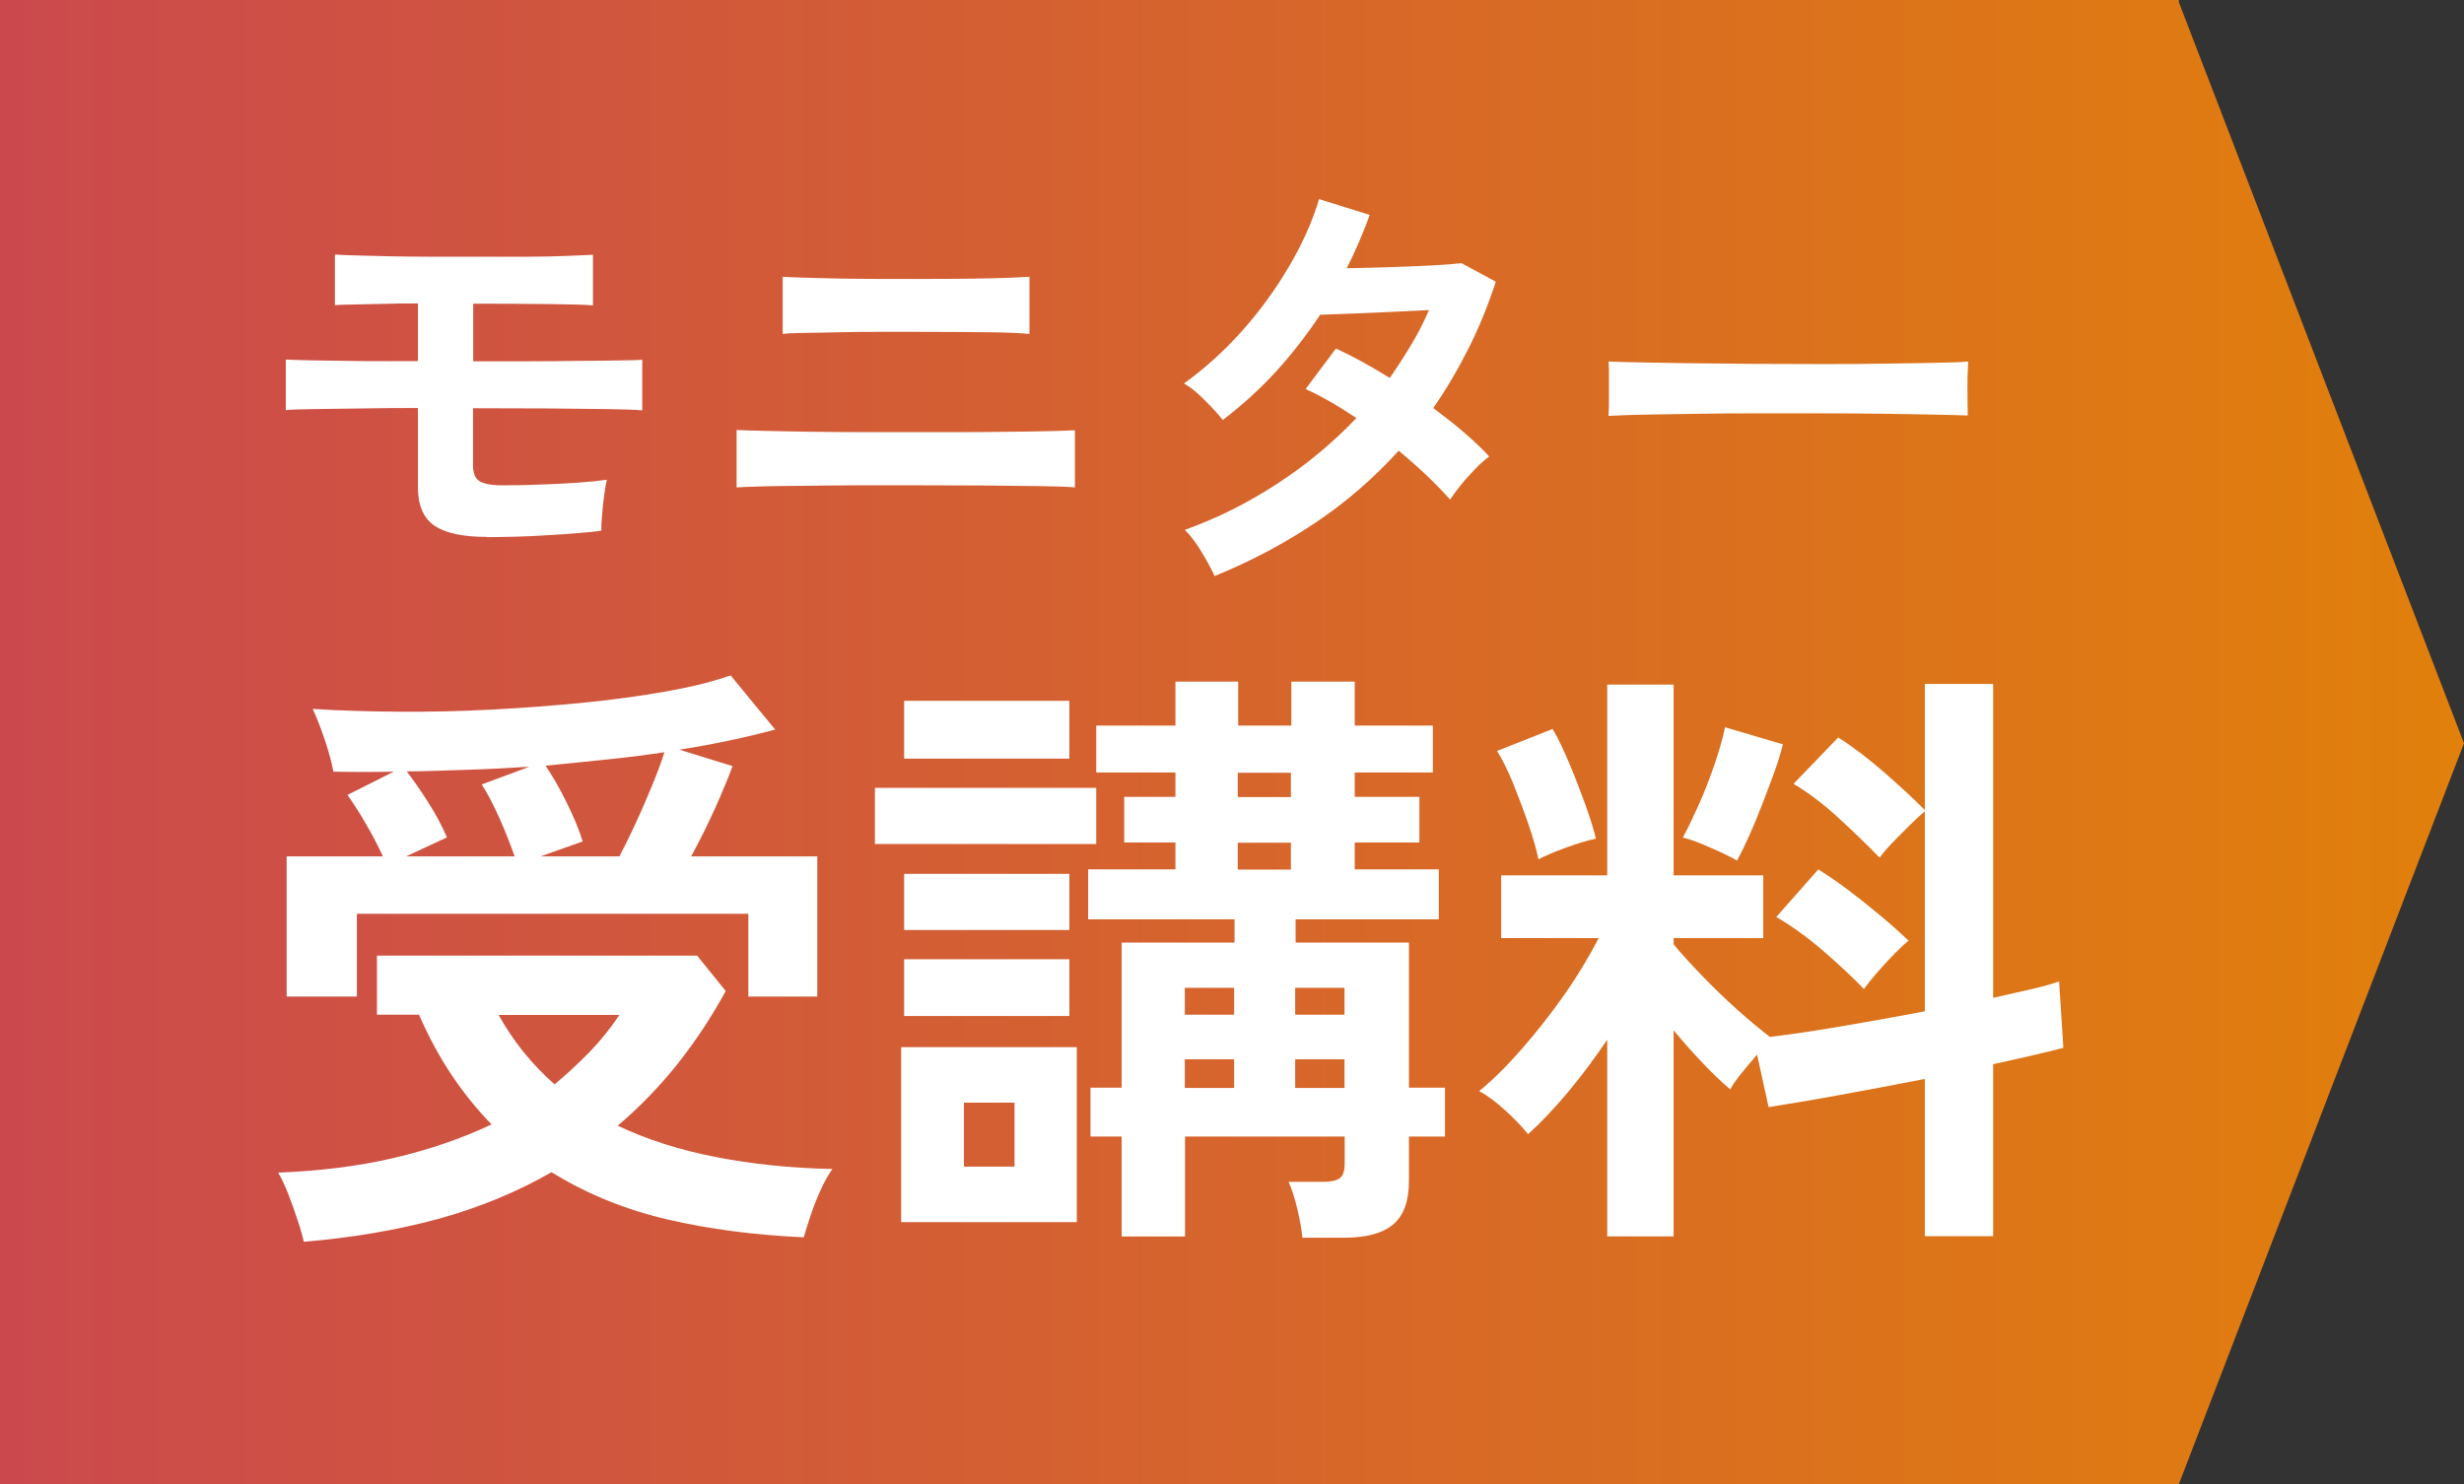
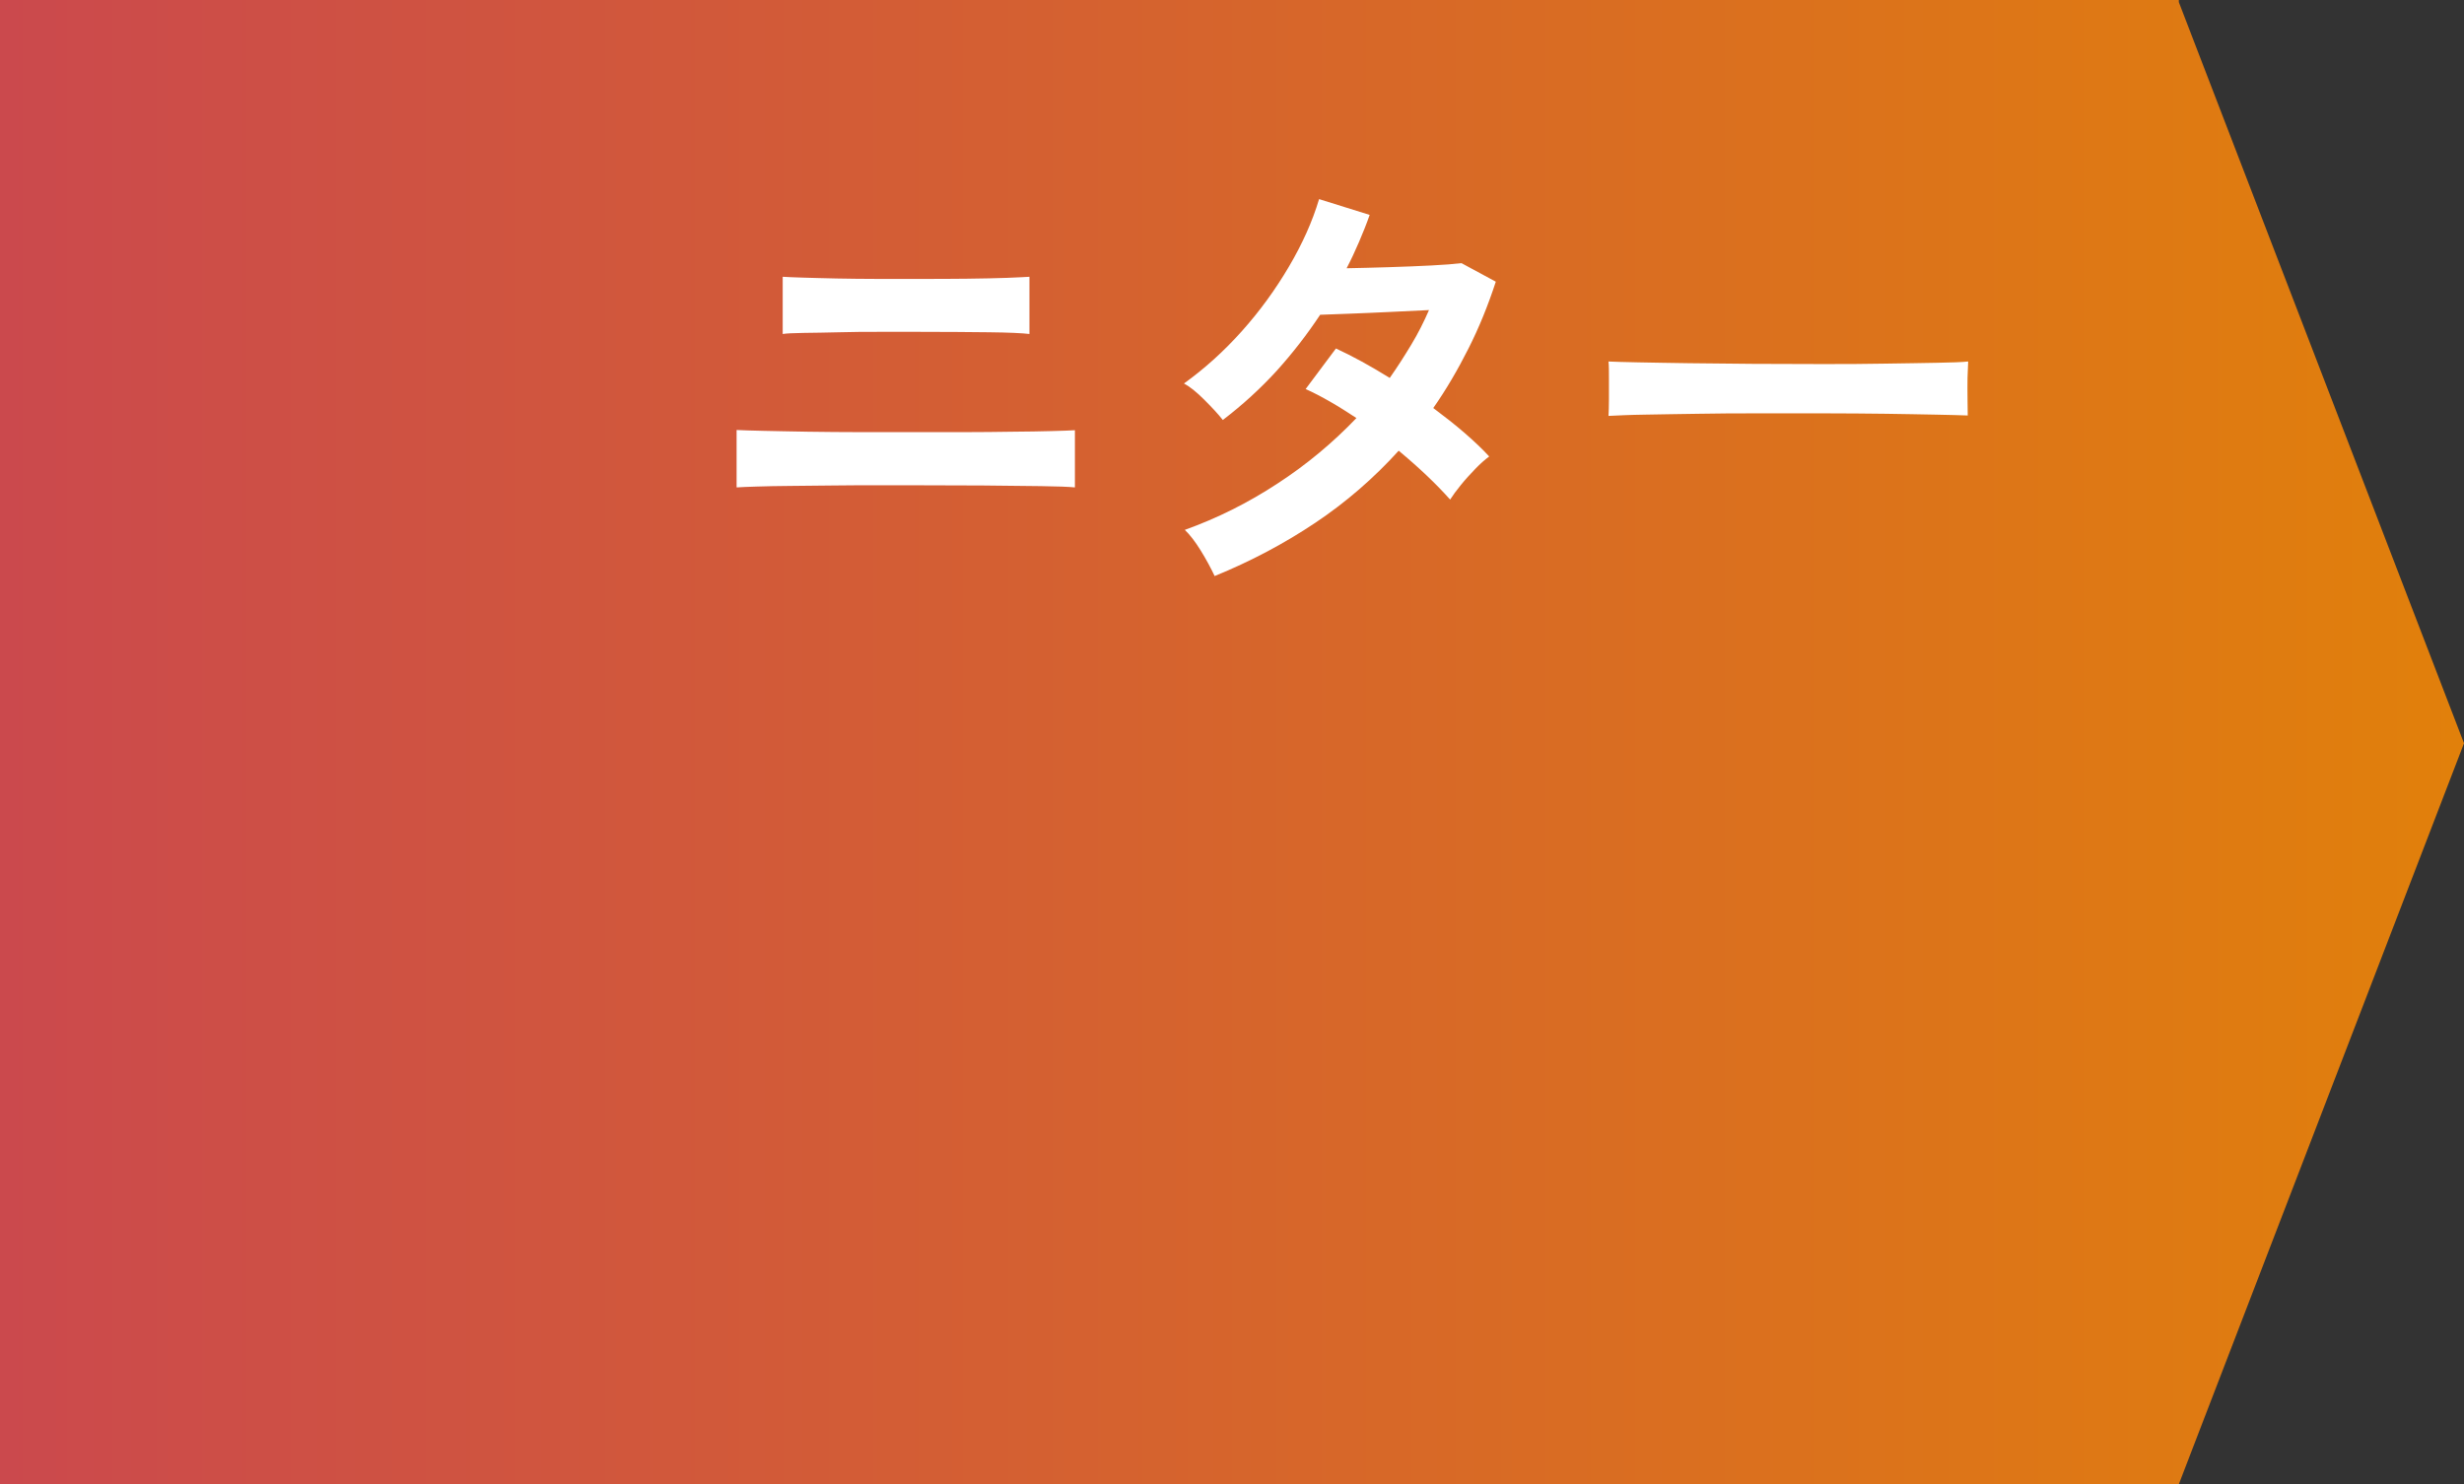
<svg xmlns="http://www.w3.org/2000/svg" id="_レイヤー_2" viewBox="0 0 115.44 69.55">
  <rect x="0" y="0" width="115.44" height="69.55" fill="#333333" stroke="none" />
  <defs>
    <style>.cls-1{fill:url(#_名称未設定グラデーション_8);}.cls-2{fill:#fff;}</style>
    <linearGradient id="_名称未設定グラデーション_8" x1="0" y1="34.78" x2="115.44" y2="34.78" gradientUnits="userSpaceOnUse">
      <stop offset="0" stop-color="#cb494d" />
      <stop offset="1" stop-color="#e1800b" />
    </linearGradient>
  </defs>
  <g id="design">
    <polygon class="cls-1" points="102.08 .1 102.08 0 0 0 0 69.55 102.08 69.55 115.44 34.83 102.08 .1" />
-     <path class="cls-2" d="M22.81,25.16c-1.13,0-1.95-.18-2.46-.53s-.77-.95-.77-1.78v-3.73c-.87,0-1.73,0-2.59.02-.86.01-1.61.02-2.26.03s-1.09.02-1.34.05v-2.37c.3.01.76.03,1.38.04.62.01,1.34.02,2.18.03s1.71,0,2.63,0v-2.7c-.58,0-1.13,0-1.67.02-.54.01-1,.02-1.39.03-.39,0-.67.02-.83.03v-2.37c.22.01.56.03,1.02.04.46.01,1,.03,1.61.04.61.01,1.26.02,1.94.02h2.01c.85,0,1.65,0,2.4,0,.75,0,1.4-.02,1.94-.04.54-.02.93-.04,1.17-.05v2.37c-.36-.03-1.02-.05-1.98-.06s-2.14-.02-3.53-.02h-.1v2.7c.85,0,1.71,0,2.57,0s1.66-.01,2.39-.02c.74,0,1.36-.01,1.89-.02.52,0,.88-.02,1.07-.03v2.37c-.33-.03-.88-.05-1.66-.06-.78-.01-1.71-.02-2.79-.03-1.08,0-2.24-.01-3.48-.01v2.66c0,.36.09.61.28.74s.53.21,1.04.21,1.08,0,1.72-.03c.64-.02,1.25-.05,1.84-.09.58-.04,1.05-.09,1.39-.14-.04.17-.08.4-.12.7-.04.3-.08.61-.1.93-.03.32-.04.57-.04.76-.29.04-.65.08-1.09.11-.44.04-.92.07-1.43.1s-1.02.06-1.52.07-.93.02-1.3.02Z" />
    <path class="cls-2" d="M34.51,22.83v-2.68c.26.01.69.03,1.28.04.59.01,1.28.03,2.06.04.78.01,1.61.02,2.48.02h2.5c.77,0,1.55,0,2.34,0s1.54-.01,2.25-.02c.71,0,1.32-.02,1.85-.03s.89-.03,1.09-.04v2.68c-.29-.03-.82-.05-1.6-.06-.78-.01-1.68-.02-2.72-.03-1.04,0-2.11-.01-3.21-.01h-1.78c-.67,0-1.34,0-2.03.01s-1.34.01-1.96.02c-.62,0-1.15.02-1.6.03s-.76.03-.94.04ZM36.67,15.65v-2.68c.21.01.53.03.97.04.44.01.96.03,1.56.04s1.22.02,1.88.02h1.93c.81,0,1.58,0,2.3-.01s1.34-.02,1.87-.04c.52-.02.87-.04,1.05-.05v2.68c-.34-.04-.97-.07-1.89-.08s-2.03-.02-3.33-.02h-1.76c-.65,0-1.3,0-1.93.02s-1.19.02-1.67.03-.8.02-.97.05Z" />
    <path class="cls-2" d="M56.91,27c-.18-.38-.4-.79-.66-1.21-.26-.42-.51-.74-.74-.96,1.53-.55,2.97-1.27,4.34-2.17,1.37-.89,2.6-1.92,3.7-3.07-.41-.27-.82-.53-1.22-.76-.4-.23-.78-.43-1.16-.6l1.42-1.9c.78.36,1.62.82,2.52,1.38.36-.51.69-1.03,1.01-1.56.32-.53.59-1.07.83-1.62-.58.03-1.2.06-1.87.09s-1.29.06-1.87.08c-.58.02-1.03.04-1.36.05-.61.92-1.29,1.8-2.04,2.63-.76.83-1.6,1.6-2.52,2.3-.22-.28-.51-.59-.87-.95-.36-.36-.67-.61-.95-.76.96-.69,1.87-1.51,2.71-2.45.85-.95,1.58-1.96,2.21-3.03.63-1.07,1.1-2.12,1.41-3.16l2.37.74c-.15.43-.32.85-.5,1.27s-.37.83-.58,1.23c.61-.01,1.26-.03,1.97-.05.71-.02,1.37-.05,1.99-.08.62-.03,1.09-.07,1.42-.11l1.61.87c-.36,1.1-.78,2.14-1.28,3.13s-1.04,1.92-1.65,2.79c.52.39,1.01.77,1.47,1.17s.84.76,1.15,1.1c-.19.14-.41.33-.65.58-.24.25-.47.5-.68.76-.21.26-.38.49-.5.68-.65-.73-1.45-1.49-2.41-2.29-1.16,1.28-2.46,2.41-3.91,3.38s-3.03,1.81-4.73,2.5Z" />
    <path class="cls-2" d="M75.36,19.49c.01-.19.02-.45.02-.78v-.99c0-.33,0-.59-.02-.78.26.01.72.03,1.39.04.67.01,1.46.03,2.39.04s1.92.02,2.98.03c1.06,0,2.12.01,3.18.01s2.06,0,3-.02c.94-.01,1.76-.03,2.45-.04.69-.01,1.18-.03,1.46-.06-.01.18-.02.43-.03.76s0,.66,0,1c0,.34.01.6.01.77-.34-.01-.85-.03-1.52-.04s-1.44-.03-2.33-.04c-.89-.01-1.83-.02-2.83-.02h-3.02c-1.02,0-1.99,0-2.91.02-.92.01-1.75.03-2.49.04-.74.01-1.32.04-1.74.06Z" />
-     <path class="cls-2" d="M14.23,58.18c-.06-.27-.15-.6-.29-1.01-.13-.41-.28-.82-.44-1.23-.16-.41-.32-.74-.47-.99,1.96-.08,3.77-.3,5.43-.69s3.18-.91,4.57-1.57c-.67-.69-1.29-1.45-1.86-2.3s-1.08-1.79-1.54-2.84h-1.97v-2.77h15l1.34,1.66c-1.37,2.51-3.06,4.62-5.06,6.31,1.37.65,2.9,1.14,4.6,1.47s3.51.52,5.46.56c-.19.27-.38.6-.56,1-.18.4-.34.8-.47,1.2-.13.4-.24.73-.31,1-2.29-.1-4.42-.38-6.41-.84-1.99-.47-3.79-1.21-5.41-2.21-1.62.93-3.39,1.66-5.31,2.19-1.92.52-4.02.88-6.29,1.07ZM13.43,46.7v-6.57h4.51c-.23-.5-.49-1-.79-1.51-.29-.51-.59-.97-.87-1.37l2.17-1.09c-.93.02-1.88.02-2.83,0-.08-.42-.21-.92-.41-1.51-.2-.59-.39-1.07-.56-1.43,1.24.08,2.58.12,4.03.13s2.91-.02,4.4-.1c1.49-.08,2.93-.19,4.33-.33,1.4-.14,2.69-.32,3.86-.53,1.17-.21,2.16-.46,2.96-.74l2.09,2.54c-.65.17-1.35.34-2.1.5-.75.16-1.55.31-2.39.44l2.49.77c-.19.53-.47,1.2-.83,2-.36.8-.73,1.54-1.11,2.23h5.91v6.57h-3.23v-3.88h-18.34v3.88h-3.29ZM19.02,40.13h5.09c-.19-.55-.43-1.15-.71-1.79-.29-.64-.56-1.17-.83-1.58l2.23-.83c-.93.06-1.88.11-2.83.14s-1.92.07-2.91.08c.32.42.66.91,1.01,1.46.35.55.64,1.1.87,1.63l-1.91.89ZM25.99,50.81c.57-.48,1.11-.98,1.63-1.51.51-.53.98-1.11,1.4-1.74h-5.66c.69,1.24,1.56,2.32,2.63,3.26ZM25.31,40.13h3.71c.23-.44.48-.94.74-1.51.27-.57.52-1.16.77-1.76.25-.6.45-1.14.6-1.61-.88.13-1.78.25-2.7.34-.92.1-1.88.19-2.87.29.3.44.63,1,.97,1.69s.6,1.3.77,1.86l-2,.71Z" />
-     <path class="cls-2" d="M40.99,39.55v-2.63h10.37v2.63h-10.37ZM42.22,57.27v-8.2h8.23v8.2h-8.23ZM42.36,35.55v-2.71h7.74v2.71h-7.74ZM42.36,43.58v-2.63h7.74v2.63h-7.74ZM42.36,47.61v-2.66h7.74v2.66h-7.74ZM45.16,54.67h2.37v-3h-2.37v3ZM61.02,58.01c-.04-.4-.12-.85-.24-1.36s-.26-.93-.41-1.27h1.66c.34,0,.59-.06.74-.17s.23-.34.23-.69v-1.26h-7.48v4.68h-2.97v-4.68h-1.46v-2.29h1.46v-6.8h5.29v-1.09h-6.86v-2.34h4.09v-1.26h-2.4v-2.14h2.4v-1.14h-3.71v-2.2h3.71v-2.06h2.94v2.06h2.49v-2.06h2.97v2.06h3.66v2.2h-3.66v1.14h3.03v2.14h-3.03v1.26h3.94v2.34h-6.71v1.09h5.31v6.8h1.69v2.29h-1.69v2.08c0,.93-.24,1.61-.73,2.03s-1.26.63-2.33.63h-1.91ZM55.51,47.55h2.31v-1.26h-2.31v1.26ZM55.51,50.98h2.31v-1.34h-2.31v1.34ZM57.99,37.35h2.49v-1.14h-2.49v1.14ZM57.99,40.75h2.49v-1.26h-2.49v1.26ZM60.68,47.55h2.31v-1.26h-2.31v1.26ZM60.68,50.98h2.31v-1.34h-2.31v1.34Z" />
-     <path class="cls-2" d="M75.3,57.92v-9.2c-.59.88-1.21,1.7-1.84,2.46-.64.76-1.26,1.42-1.87,1.97-.27-.34-.62-.71-1.06-1.11-.44-.4-.85-.71-1.23-.91.65-.53,1.32-1.2,2.01-1.99.69-.79,1.36-1.64,1.99-2.54.63-.9,1.16-1.79,1.6-2.64h-4.57v-2.94h4.97v-8.94h3.11v8.94h4.2v2.94h-4.2v.29c.34.42.79.91,1.33,1.47s1.1,1.1,1.67,1.61c.57.51,1.08.93,1.51,1.26.95-.11,2.08-.28,3.37-.5,1.3-.22,2.59-.45,3.89-.7v-9.37c-.21.17-.45.4-.73.67-.28.28-.54.55-.8.81-.26.27-.45.5-.59.69-.53-.55-1.16-1.16-1.89-1.83-.72-.67-1.44-1.21-2.14-1.63l2.09-2.17c.67.42,1.38.96,2.13,1.61.75.66,1.4,1.25,1.93,1.79v-5.91h3.2v14.71c.67-.15,1.27-.29,1.8-.41.53-.12.96-.24,1.29-.36l.2,3.11c-.42.11-.91.23-1.46.36-.55.12-1.16.26-1.83.41v8.06h-3.2v-7.37c-1.37.27-2.71.52-4.03.76-1.31.24-2.41.42-3.29.56l-.54-2.46c-.25.29-.49.58-.73.87-.24.29-.41.55-.53.76-.42-.36-.86-.78-1.31-1.26-.46-.48-.9-.98-1.34-1.51v9.66h-3.11ZM72.08,40.27c-.1-.46-.25-1-.47-1.64-.22-.64-.46-1.27-.71-1.9-.26-.63-.51-1.14-.76-1.54l2.6-1.03c.23.38.48.9.76,1.56s.53,1.31.77,1.97c.24.66.4,1.2.5,1.61-.38.08-.86.22-1.43.43-.57.21-.99.39-1.26.54ZM81.39,40.33c-.3-.17-.72-.38-1.26-.61-.53-.24-.96-.4-1.29-.47.21-.38.45-.88.73-1.5.28-.62.53-1.27.76-1.94s.39-1.25.49-1.73l2.71.8c-.08.34-.21.77-.39,1.27-.18.5-.38,1.03-.59,1.57s-.42,1.05-.63,1.51c-.21.47-.39.83-.54,1.1ZM87.33,46.35c-.53-.55-1.17-1.15-1.91-1.79-.74-.64-1.48-1.17-2.2-1.59l1.97-2.23c.46.29.94.62,1.46,1.01.51.39,1.01.79,1.5,1.2.49.41.91.79,1.27,1.13-.19.15-.42.37-.69.64-.27.28-.53.56-.79.86-.26.3-.46.55-.61.76Z" />
  </g>
</svg>